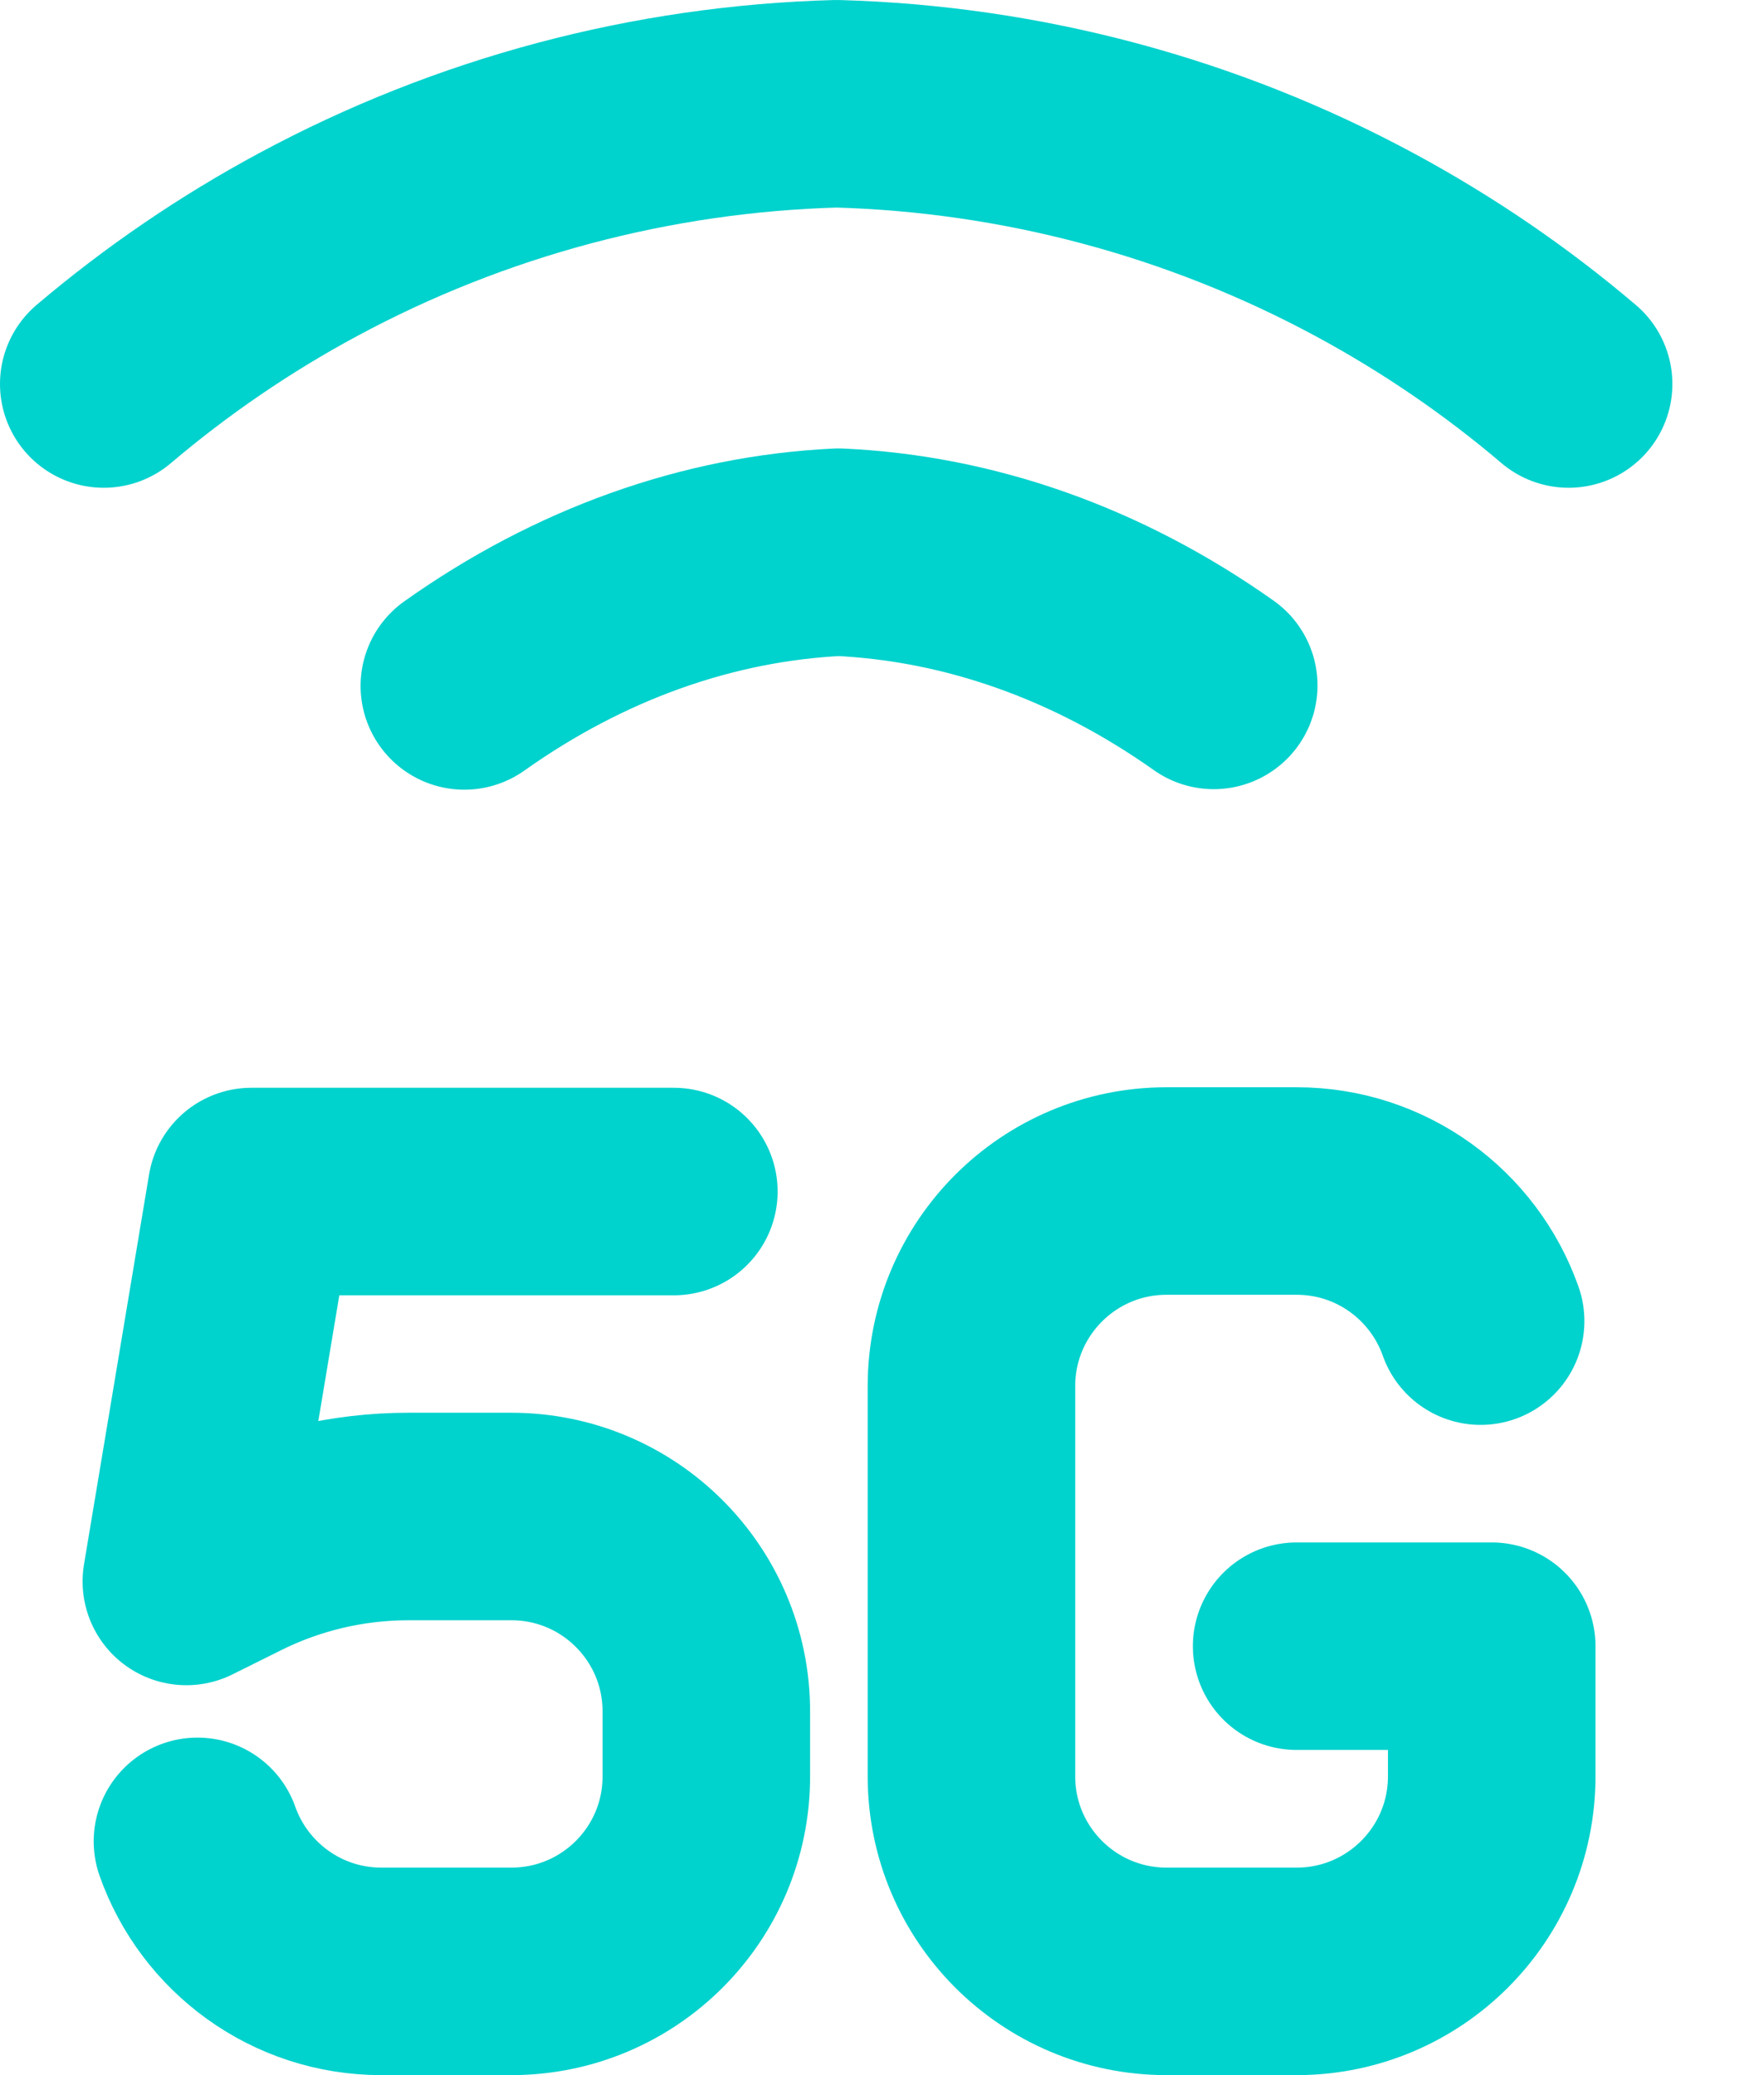
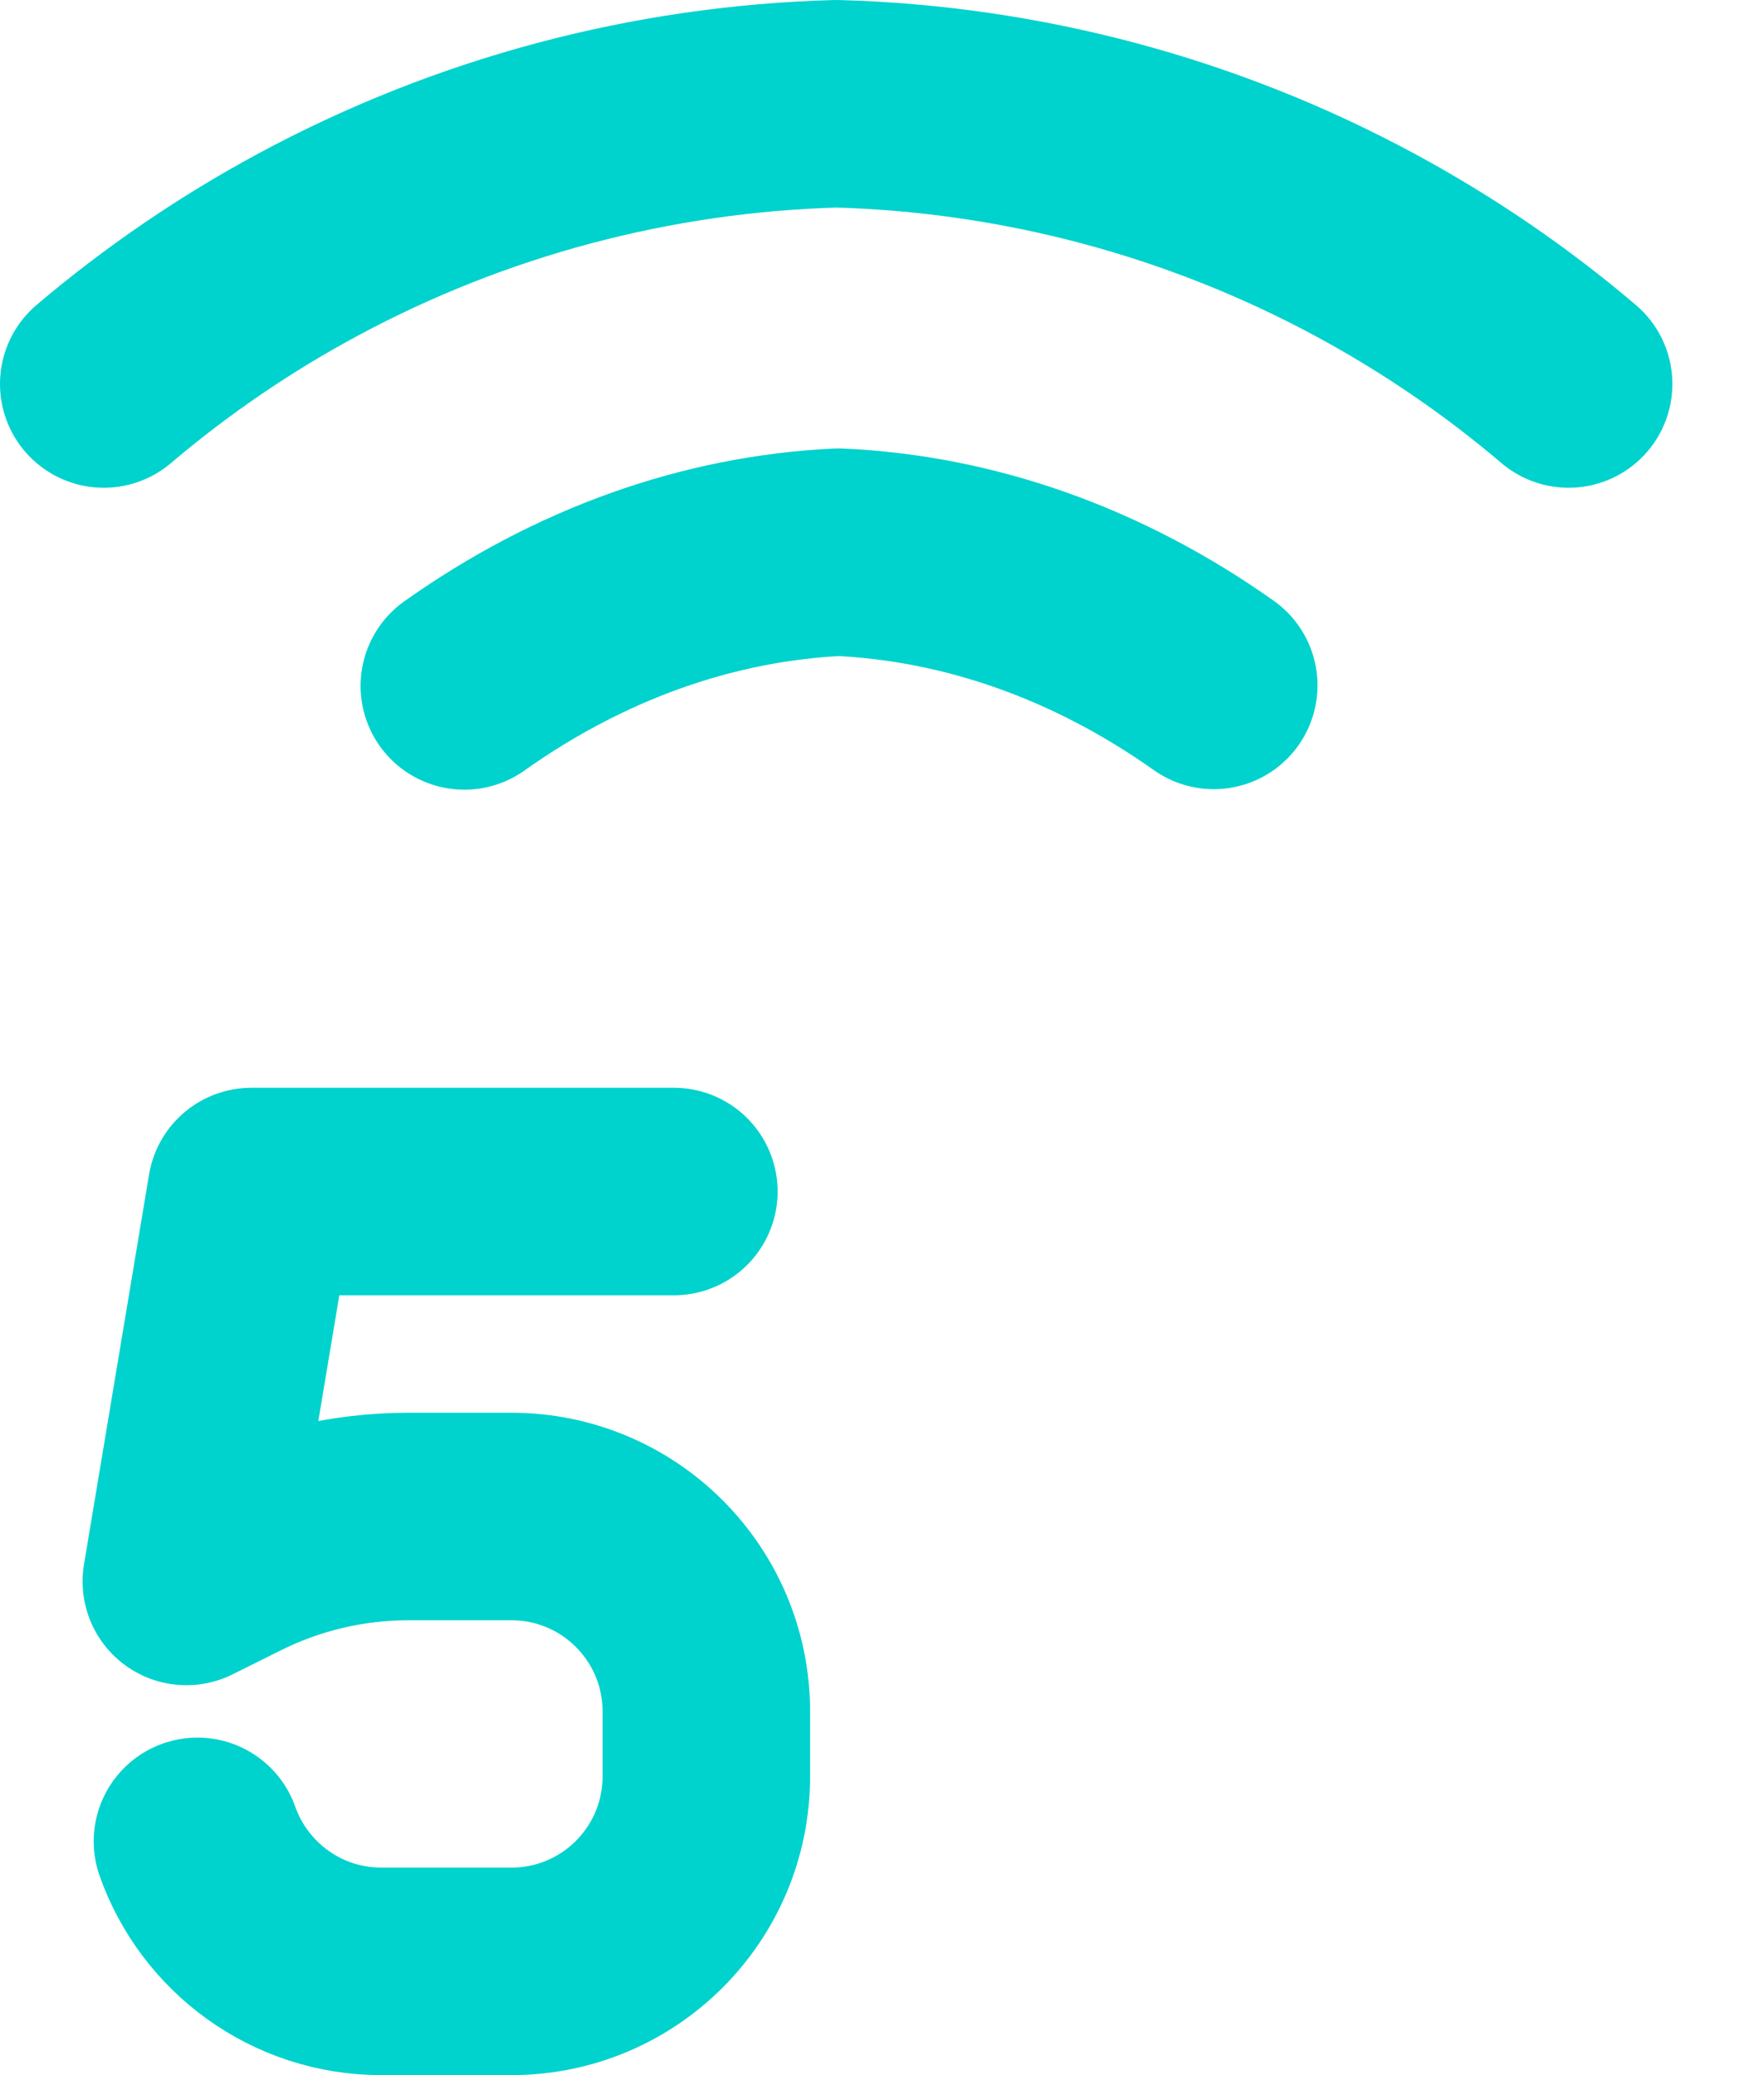
<svg xmlns="http://www.w3.org/2000/svg" width="17" height="20" viewBox="0 0 17 20" fill="none">
  <path d="M11.697 6.606C10.584 5.818 9.346 5.379 8.081 5.322C6.819 5.382 5.584 5.824 4.475 6.611" stroke="#00D2CD" stroke-width="2" stroke-linecap="round" stroke-linejoin="round" />
  <path d="M1 3.701C1.607 3.186 2.267 2.735 2.972 2.356C4.54 1.512 6.284 1.048 8.063 1C9.845 1.049 11.59 1.515 13.158 2.362C13.858 2.74 14.515 3.189 15.117 3.701" stroke="#00D2CD" stroke-width="2" stroke-linecap="round" stroke-linejoin="round" />
-   <path d="M12.496 15.866H14.376V17.12C14.376 18.158 13.534 19 12.496 19H11.242C10.204 19 9.362 18.158 9.362 17.12V13.359C9.362 12.321 10.204 11.479 11.242 11.479H12.496C13.315 11.479 14.011 12.002 14.269 12.733" stroke="#00D2CD" stroke-width="2" stroke-linecap="round" stroke-linejoin="round" />
  <path d="M6.494 11.484H2.423L1.796 15.242L2.256 15.013C2.777 14.752 3.353 14.616 3.936 14.616H4.928C5.966 14.616 6.807 15.457 6.807 16.495V17.121C6.807 18.159 5.966 19 4.928 19H3.675C2.857 19 2.161 18.477 1.903 17.747" stroke="#00D2CD" stroke-width="2" stroke-linecap="round" stroke-linejoin="round" />
</svg>